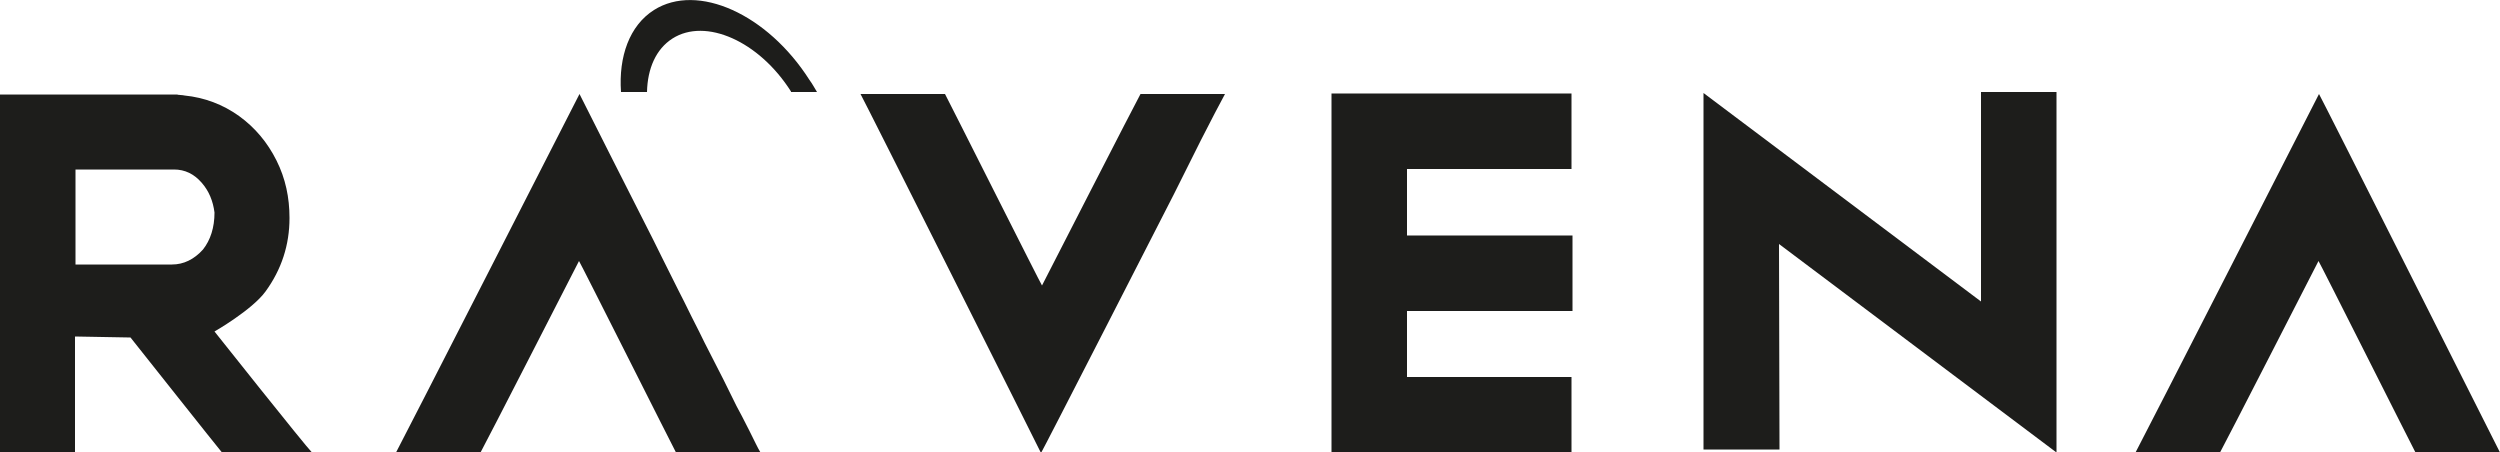
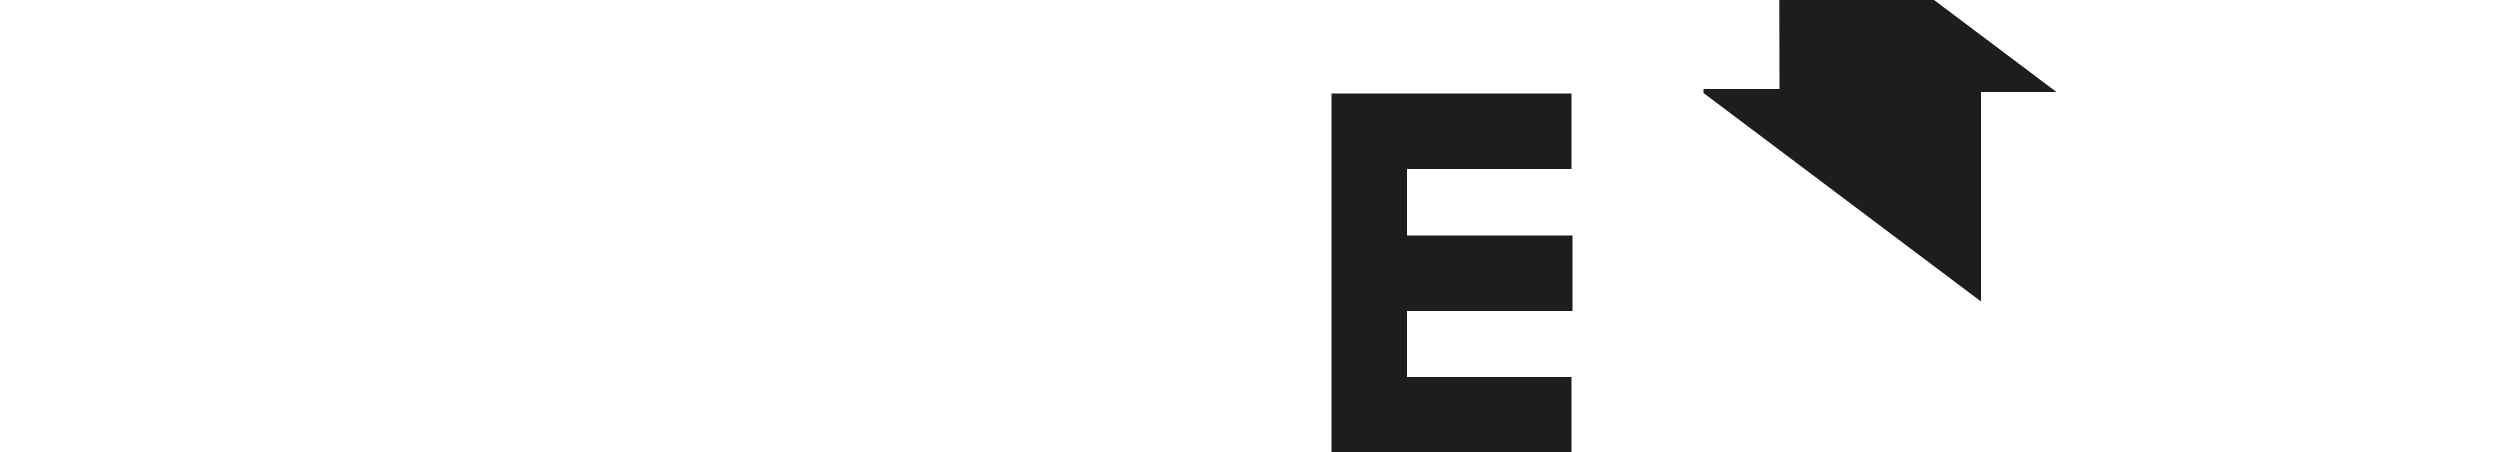
<svg xmlns="http://www.w3.org/2000/svg" version="1.1" id="Capa_1" x="0px" y="0px" viewBox="0 0 500 90.5" style="enable-background:new 0 0 500 90.5;" xml:space="preserve">
  <style type="text/css">
	.st0{fill:#1D1D1B;}
</style>
  <g>
-     <path class="st0" d="M129.4,18.4c0.1-4.7,1.8-8.6,5.1-10.7c6.6-4.2,17.3,0.5,23.7,10.6c0,0,0,0,0,0.1h5.2c-0.5-0.8-0.9-1.6-1.5-2.4   c-8.4-13.2-22.4-19.5-31.1-14c-4.9,3.1-7.1,9.3-6.6,16.4H129.4z" />
-     <path class="st0" d="M0,90.5V18.9h35.4c0.1,0.1,1.2,0.1,1.5,0.2c4,0.4,7.7,1.8,10.9,4.1c3.2,2.3,5.7,5.3,7.5,8.9   c1.8,3.6,2.6,7.4,2.6,11.5c0,5.4-1.6,10.3-4.8,14.7c-2.7,3.7-10.2,8-10.2,8S61,89.1,62.4,90.5h-18c-0.3-0.3-18.3-23-18.3-23   l-11.1-0.2v23.2H0z M15.1,52.9h19.3c2.3,0,4.4-1,6.2-3c1.5-1.9,2.3-4.4,2.3-7.4c-0.3-2.3-1.1-4.3-2.6-6c-1.5-1.7-3.3-2.6-5.5-2.6   H15.1V52.9z" />
-     <path class="st0" d="M172.1,18.8H189c0.4,0.7,19.3,38.3,19.4,38.3c0,0,19.1-37.3,19.7-38.3H245c-1.1,2-2.7,5.1-4.8,9.2   c-0.6,1.2-1.5,3-2.7,5.4c-1.2,2.4-2.1,4.2-2.7,5.4c-0.7,1.4-26.5,51.8-26.6,51.8C208.2,90.5,172.6,19.6,172.1,18.8z" />
-     <path class="st0" d="M340.7,89.9V18.6l55.5,41.7V18.4h15.1v72.1l-55.5-41.7l0.1,41.1H340.7z" />
-     <path class="st0" d="M152.1,90.5h-16.9c-0.4-0.7-19.3-38.3-19.4-38.3c0,0-19.1,37.3-19.7,38.3H79.2c1.1-2,36.7-71.7,36.7-71.7   s12.7,25.2,13.4,26.5c0.7,1.4,1.8,3.5,3.2,6.4c1.4,2.8,2.5,5,3.2,6.4c0.6,1.2,1.5,2.9,2.6,5.2c1.2,2.3,2,4,2.6,5.2   c2.9,5.6,5,9.8,6.4,12.7c0.6,1.1,1.5,2.8,2.6,5C150.9,88.2,151.6,89.7,152.1,90.5z" />
-     <path class="st0" d="M500,90.5h-16.9c-0.4-0.7-19.3-38.3-19.4-38.3c0,0-19.1,37.3-19.7,38.3h-16.9c1.1-2,36.7-71.7,36.7-71.7   C463.9,18.8,499.6,89.7,500,90.5z" />
+     <path class="st0" d="M340.7,89.9V18.6l55.5,41.7V18.4h15.1l-55.5-41.7l0.1,41.1H340.7z" />
    <polygon class="st0" points="314.3,33.8 314.3,18.7 266.3,18.7 266.3,90.5 314.3,90.5 314.3,75.4 281.4,75.4 281.4,62.2    314.5,62.2 314.5,47.1 281.4,47.1 281.4,33.8  " />
  </g>
</svg>